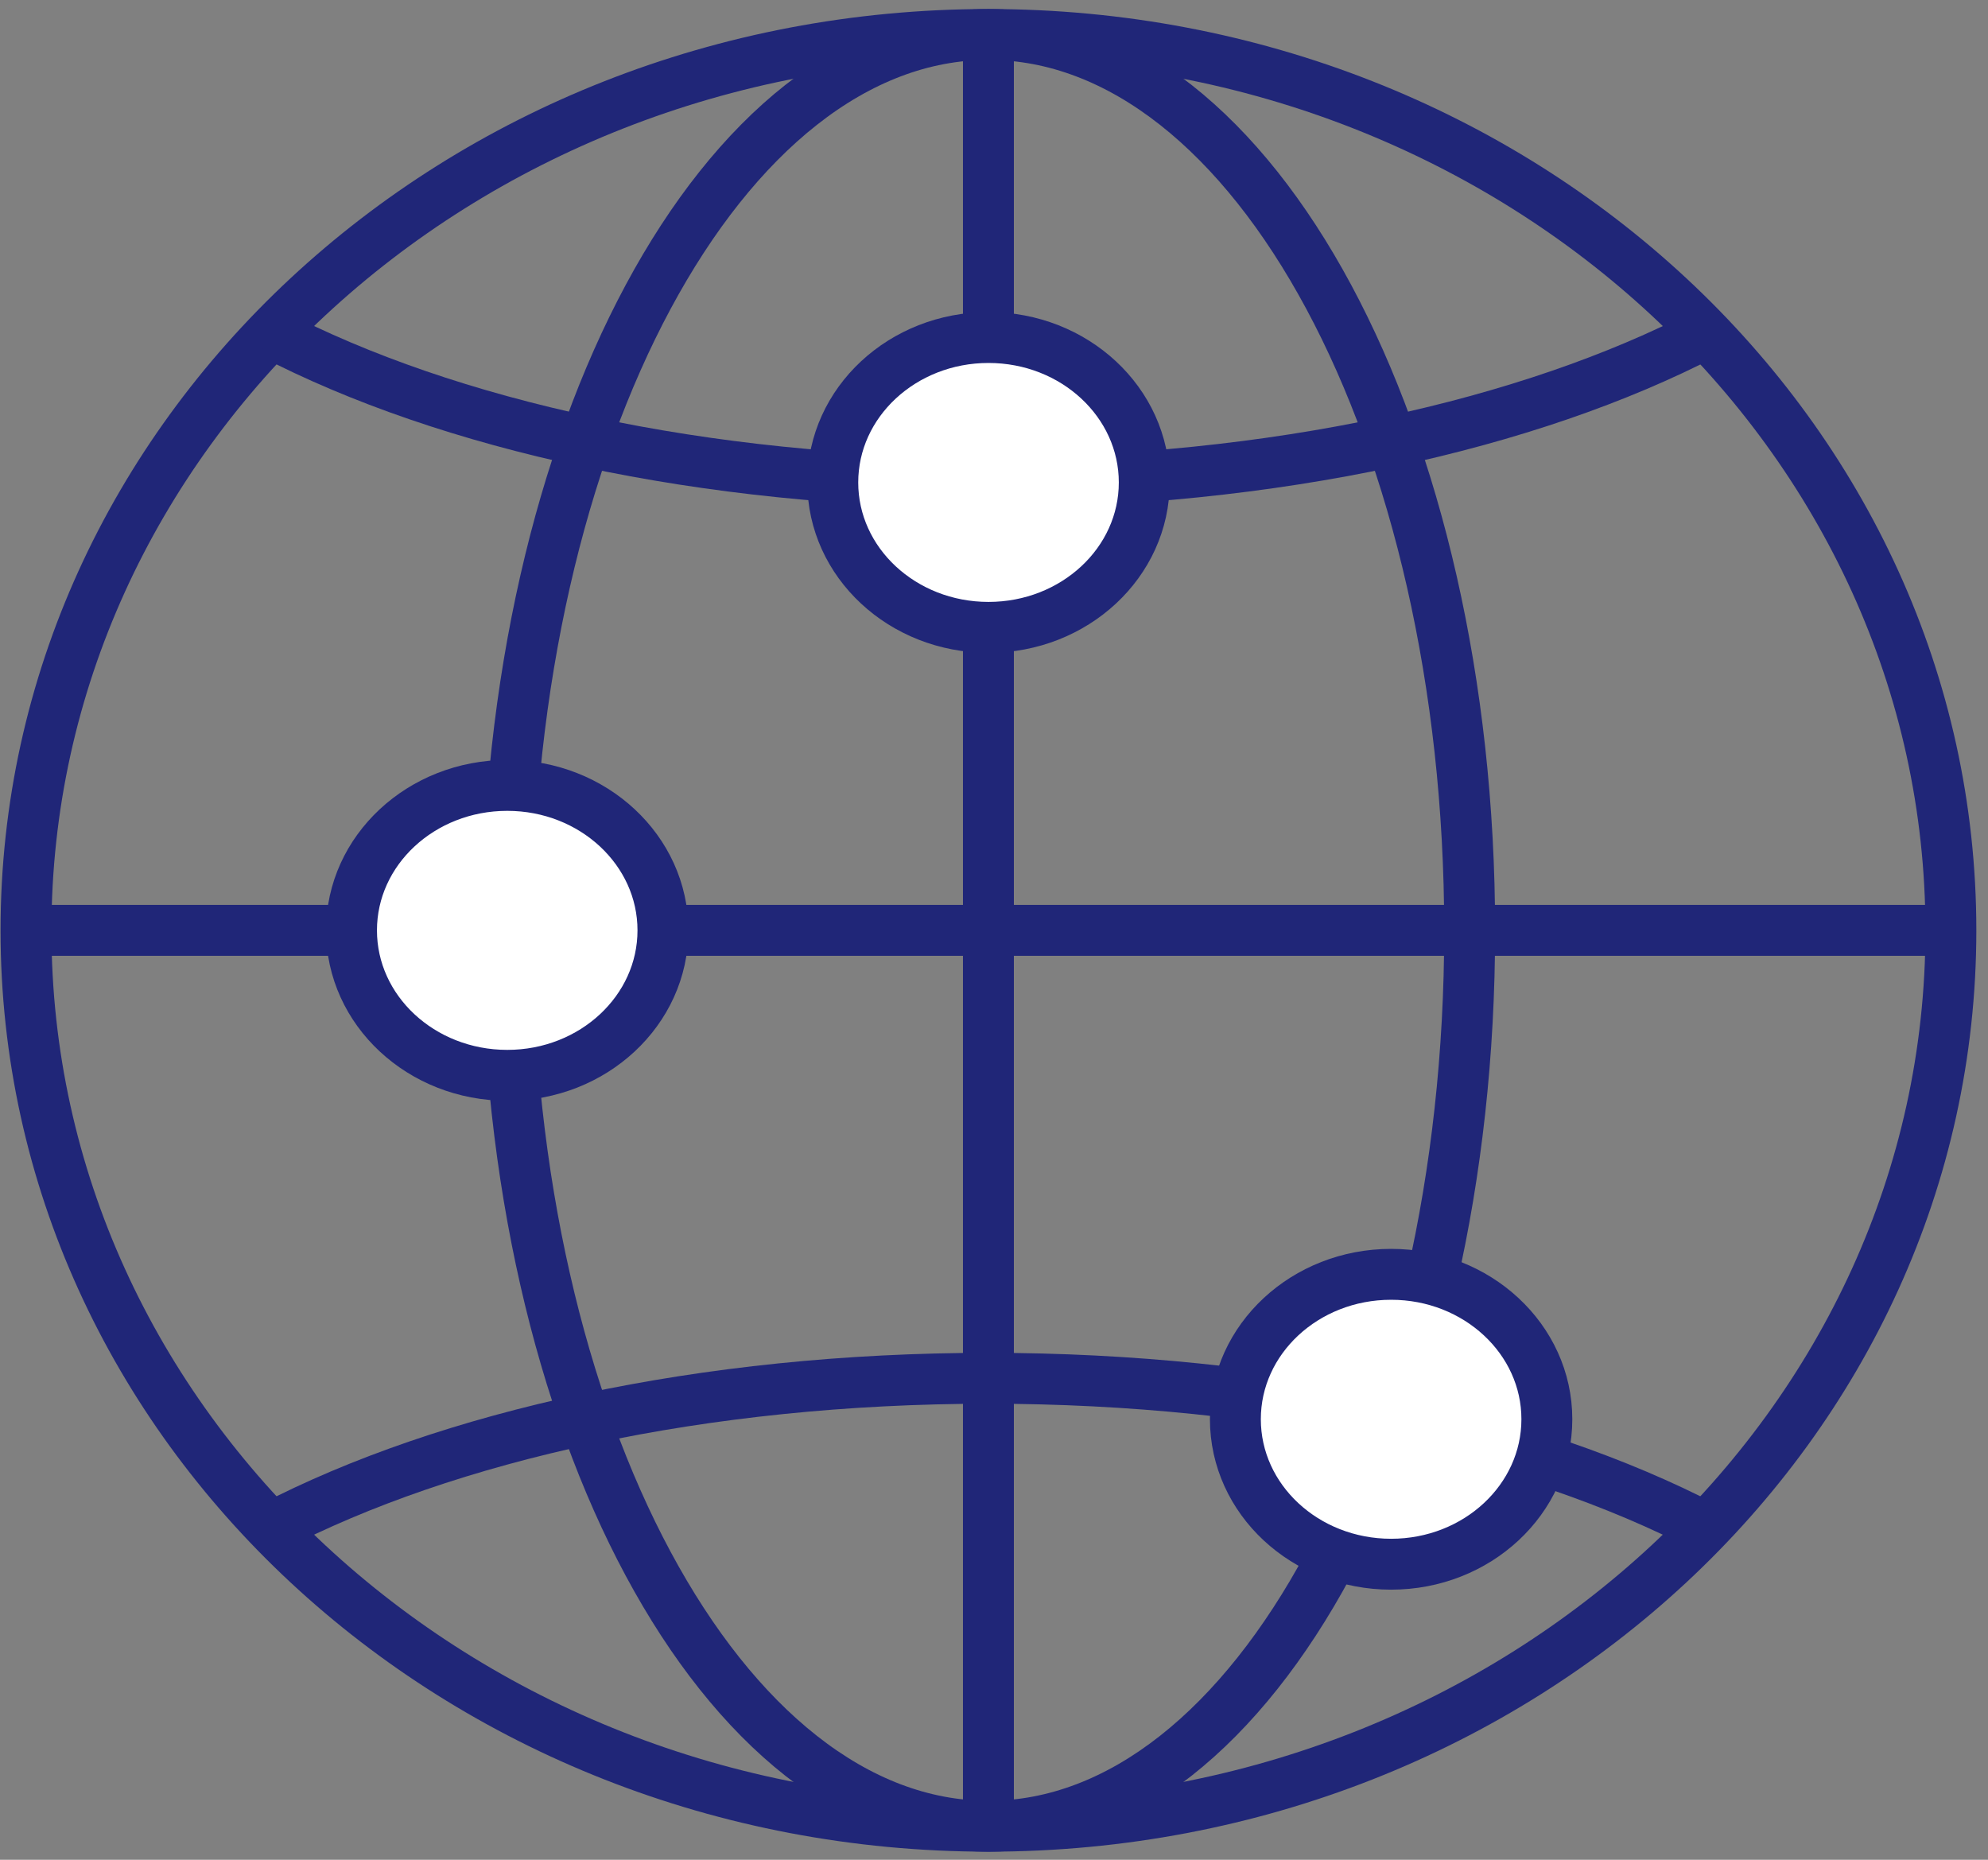
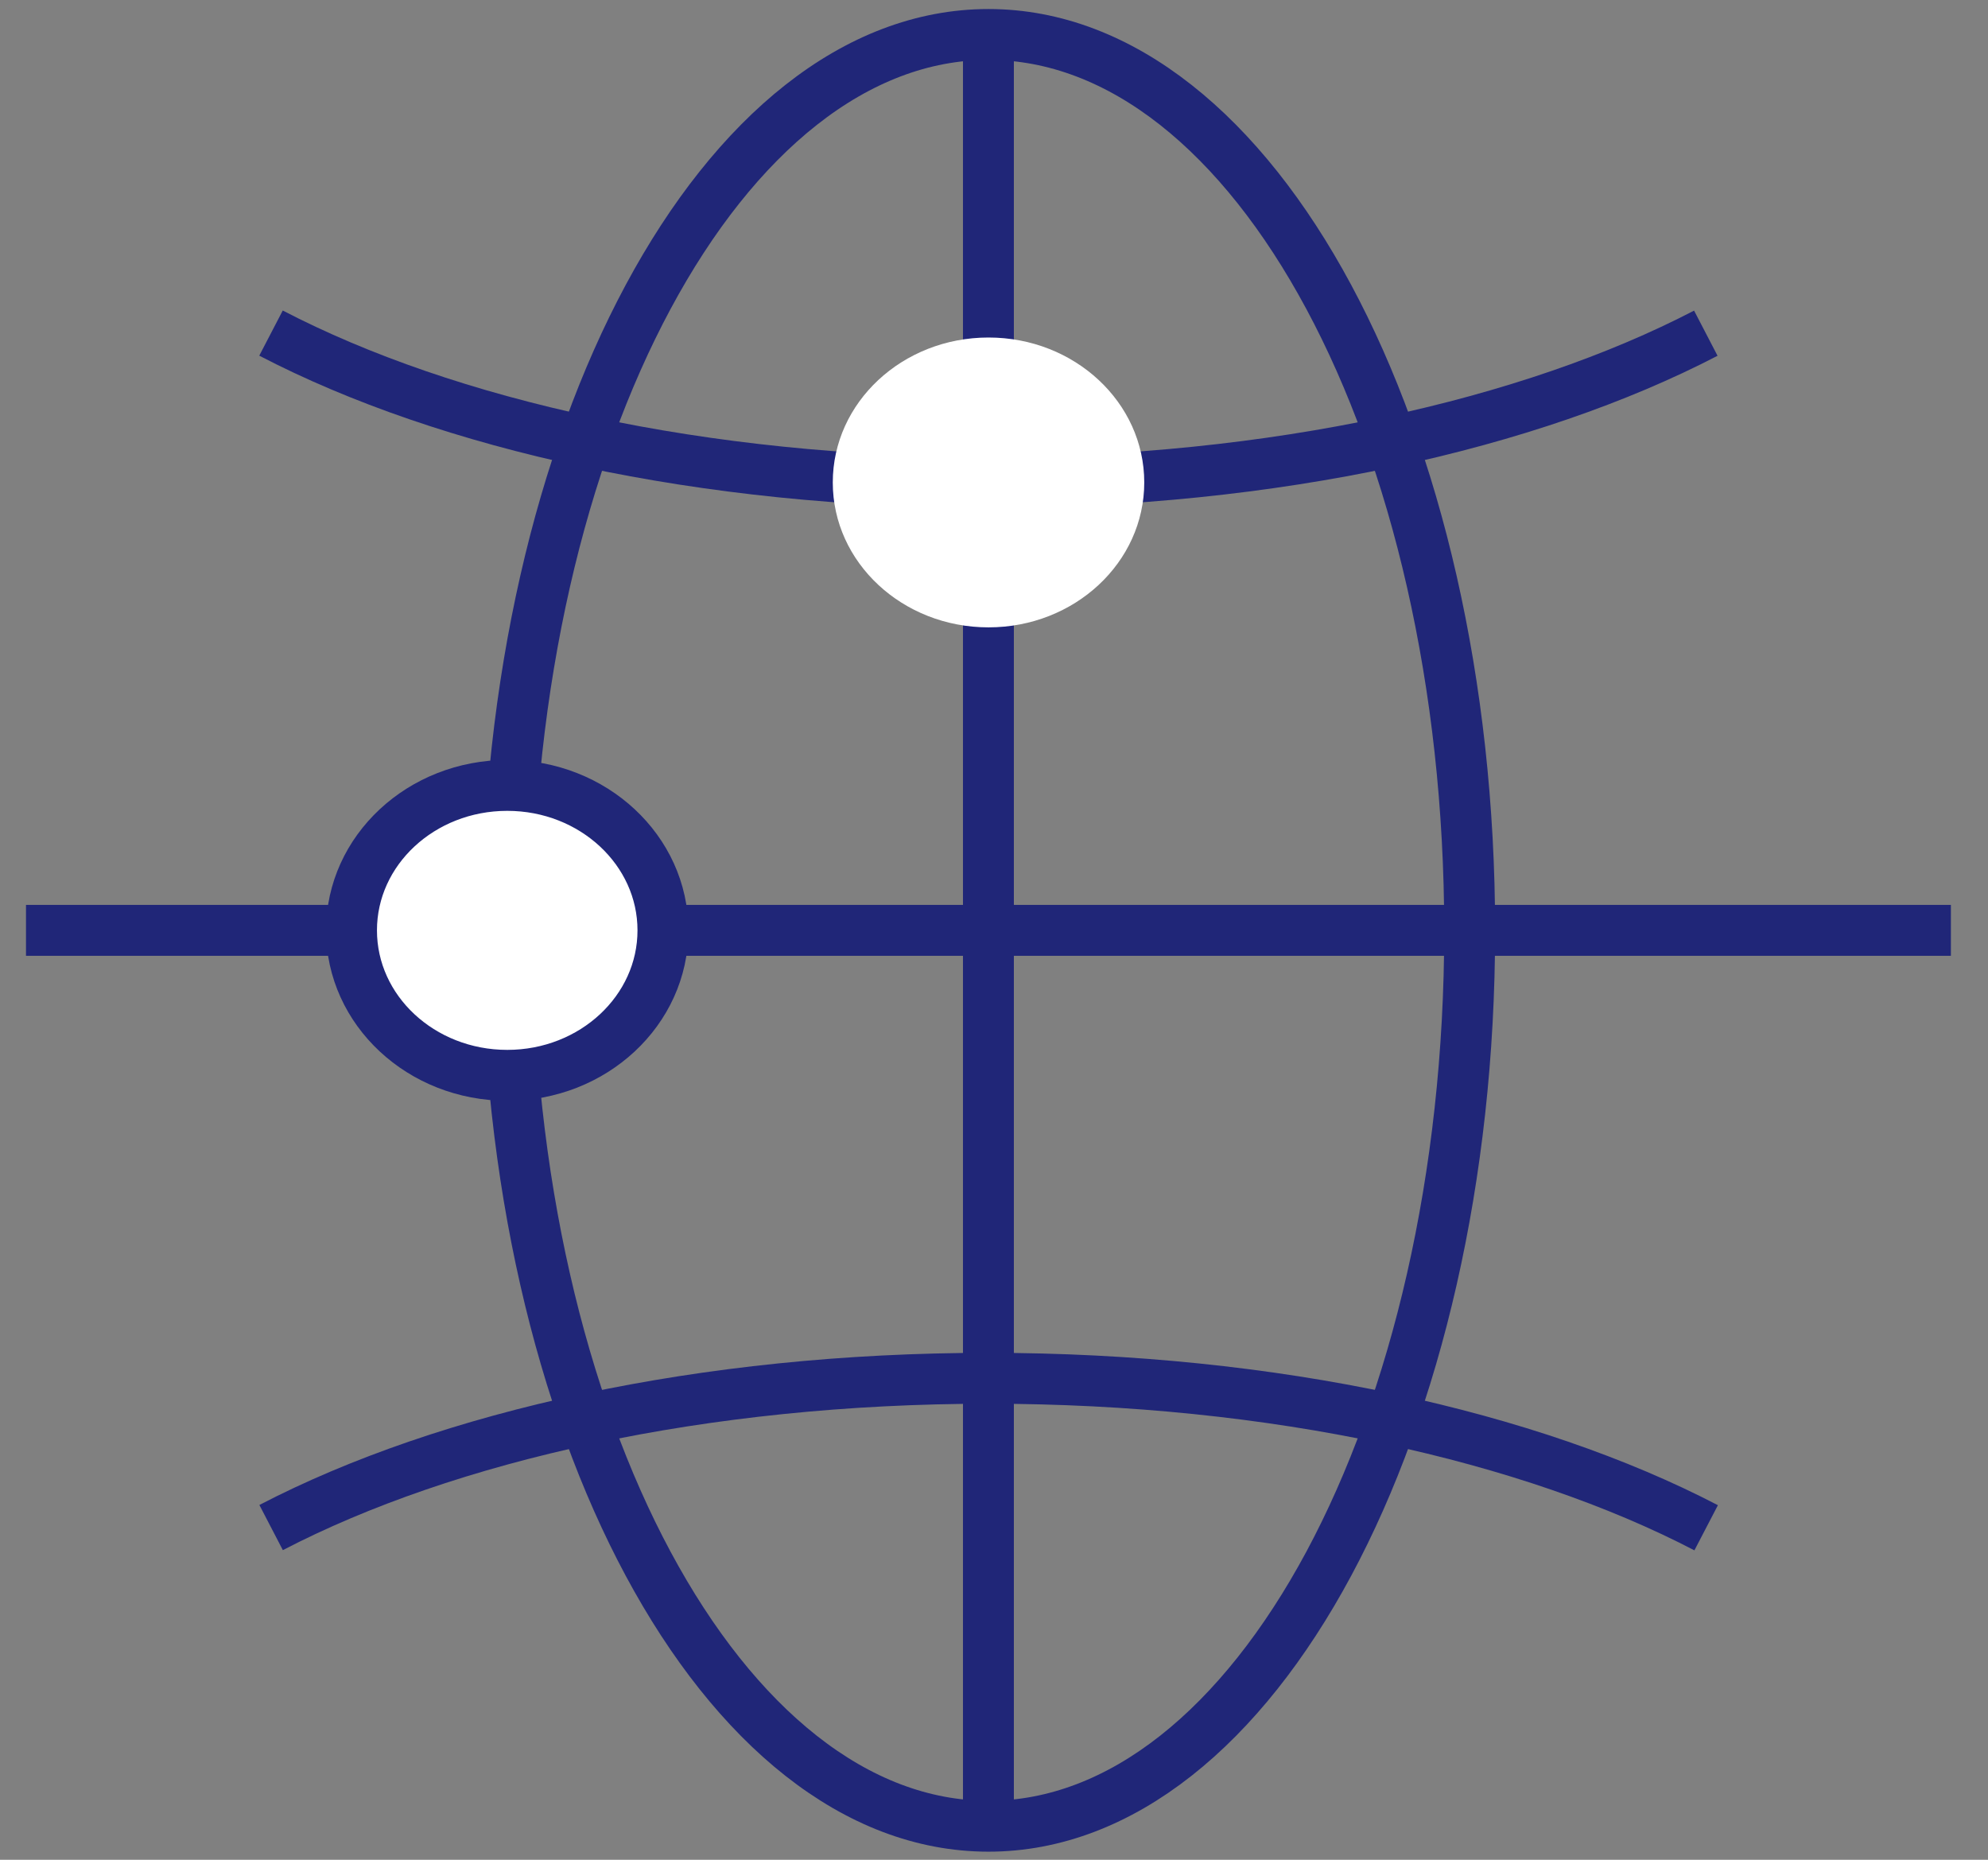
<svg xmlns="http://www.w3.org/2000/svg" width="93" height="87" viewBox="0 0 93 87" fill="none">
  <rect x="0" y="0" width="93" height="87" fill="#808080" stroke="none" />
-   <path d="M91.264 43.522C91.264 66.667 71.105 85.431 46.237 85.431C21.375 85.431 1.216 66.667 1.216 43.522C1.216 20.375 21.375 1.613 46.237 1.613C71.105 1.613 91.264 20.375 91.264 43.522Z" stroke="#202678" stroke-width="2.381" stroke-miterlimit="10" />
  <path d="M68.752 43.522C68.752 66.667 58.674 85.431 46.241 85.431C33.808 85.431 23.729 66.667 23.729 43.522C23.729 20.375 33.808 1.613 46.241 1.613C58.674 1.613 68.752 20.375 68.752 43.522Z" stroke="#202678" stroke-width="2.381" stroke-miterlimit="10" />
  <path d="M79.799 15.587C71.554 19.87 59.576 22.569 46.243 22.569C32.904 22.569 20.921 19.87 12.678 15.582" stroke="#202678" stroke-width="2.381" stroke-miterlimit="10" />
  <path d="M12.683 71.459C20.927 67.175 32.906 64.476 46.237 64.476C59.583 64.476 71.57 67.178 79.815 71.469" stroke="#202678" stroke-width="2.381" stroke-miterlimit="10" />
  <path d="M1.216 43.522H91.264" stroke="#202678" stroke-width="2.381" stroke-miterlimit="10" />
  <path d="M46.239 1.613V85.427" stroke="#202678" stroke-width="2.381" stroke-miterlimit="10" />
  <path d="M31.013 43.522C31.013 47.267 27.751 50.304 23.73 50.304C19.704 50.304 16.444 47.267 16.444 43.522C16.444 39.778 19.704 36.741 23.73 36.741C27.751 36.741 31.013 39.778 31.013 43.522Z" fill="white" />
  <path d="M31.013 43.522C31.013 47.267 27.751 50.304 23.73 50.304C19.704 50.304 16.444 47.267 16.444 43.522C16.444 39.778 19.704 36.741 23.73 36.741C27.751 36.741 31.013 39.778 31.013 43.522Z" stroke="#202678" stroke-width="2.381" stroke-miterlimit="10" />
-   <path d="M72.363 66.39C72.363 70.138 69.1 73.174 65.078 73.174C61.052 73.174 57.792 70.138 57.792 66.39C57.792 62.647 61.052 59.613 65.078 59.613C69.1 59.613 72.363 62.647 72.363 66.39Z" fill="white" />
-   <path d="M72.363 66.39C72.363 70.138 69.1 73.174 65.078 73.174C61.052 73.174 57.792 70.138 57.792 66.39C57.792 62.647 61.052 59.613 65.078 59.613C69.1 59.613 72.363 62.647 72.363 66.39Z" stroke="#202678" stroke-width="2.381" stroke-miterlimit="10" />
  <path d="M53.529 22.569C53.529 26.315 50.267 29.348 46.243 29.348C42.219 29.348 38.958 26.315 38.958 22.569C38.958 18.824 42.219 15.789 46.243 15.789C50.267 15.789 53.529 18.824 53.529 22.569Z" fill="white" />
-   <path d="M53.529 22.569C53.529 26.315 50.267 29.348 46.243 29.348C42.219 29.348 38.958 26.315 38.958 22.569C38.958 18.824 42.219 15.789 46.243 15.789C50.267 15.789 53.529 18.824 53.529 22.569Z" stroke="#202678" stroke-width="2.381" stroke-miterlimit="10" />
</svg>